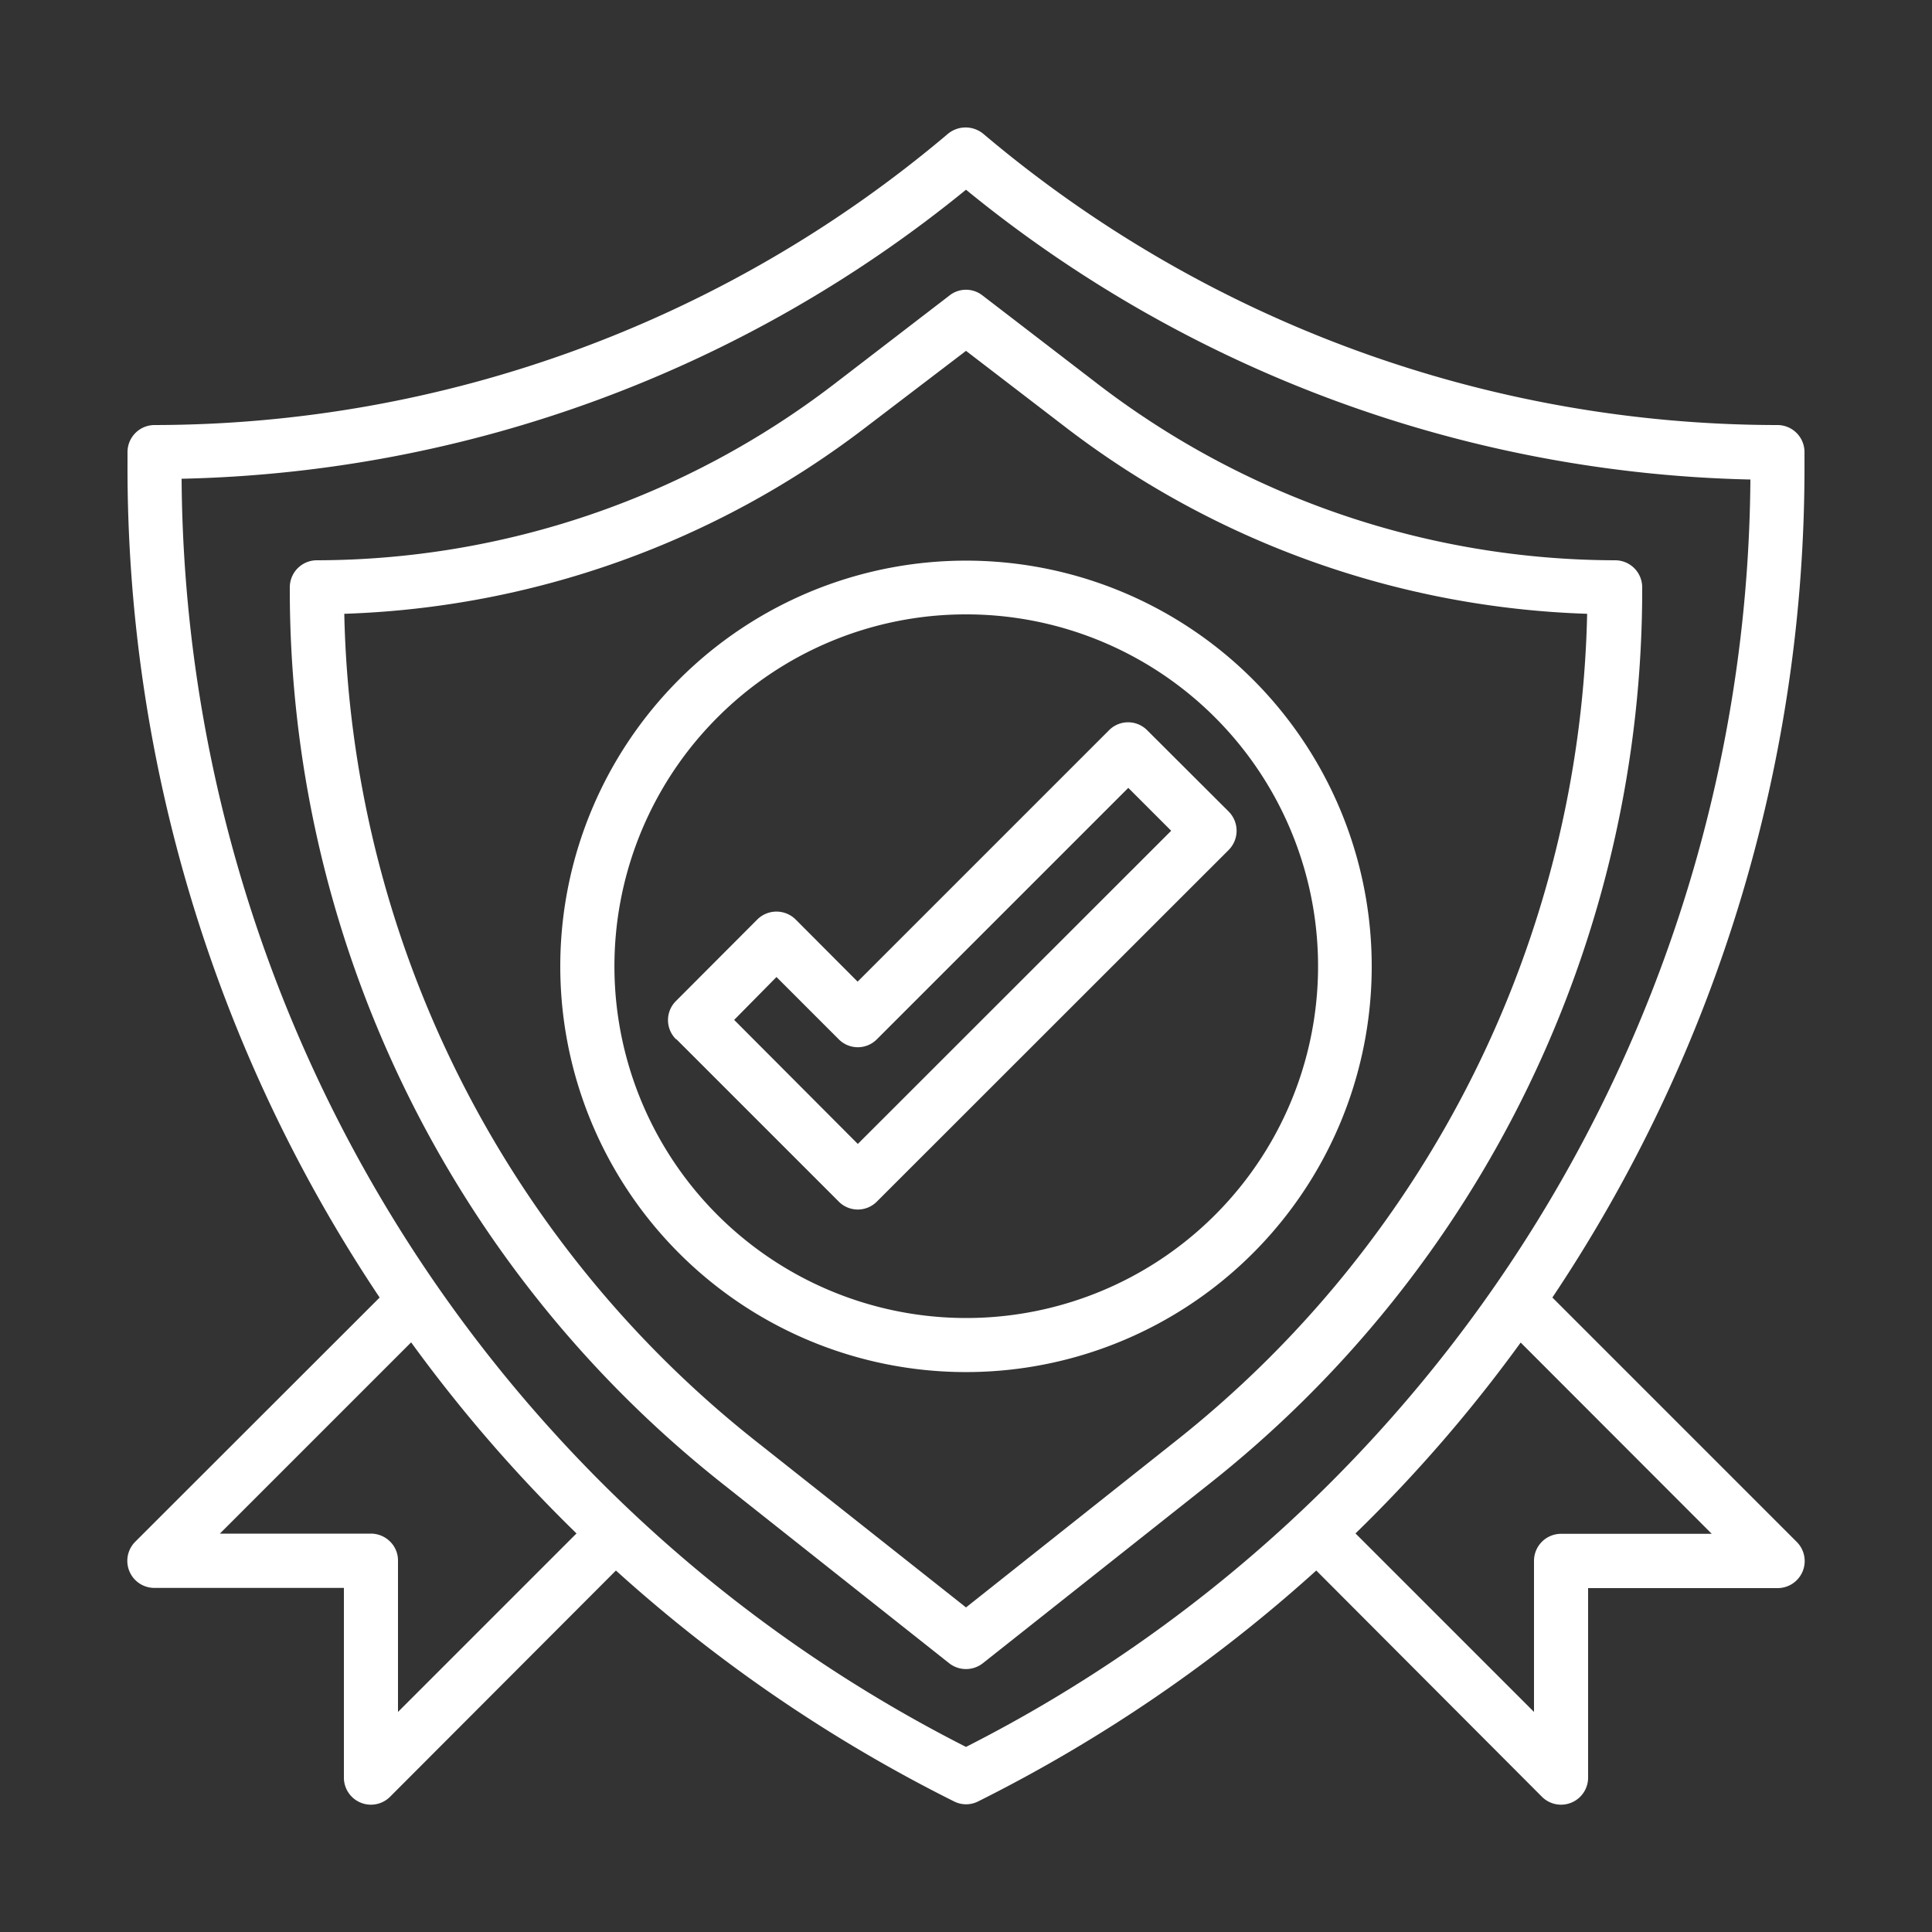
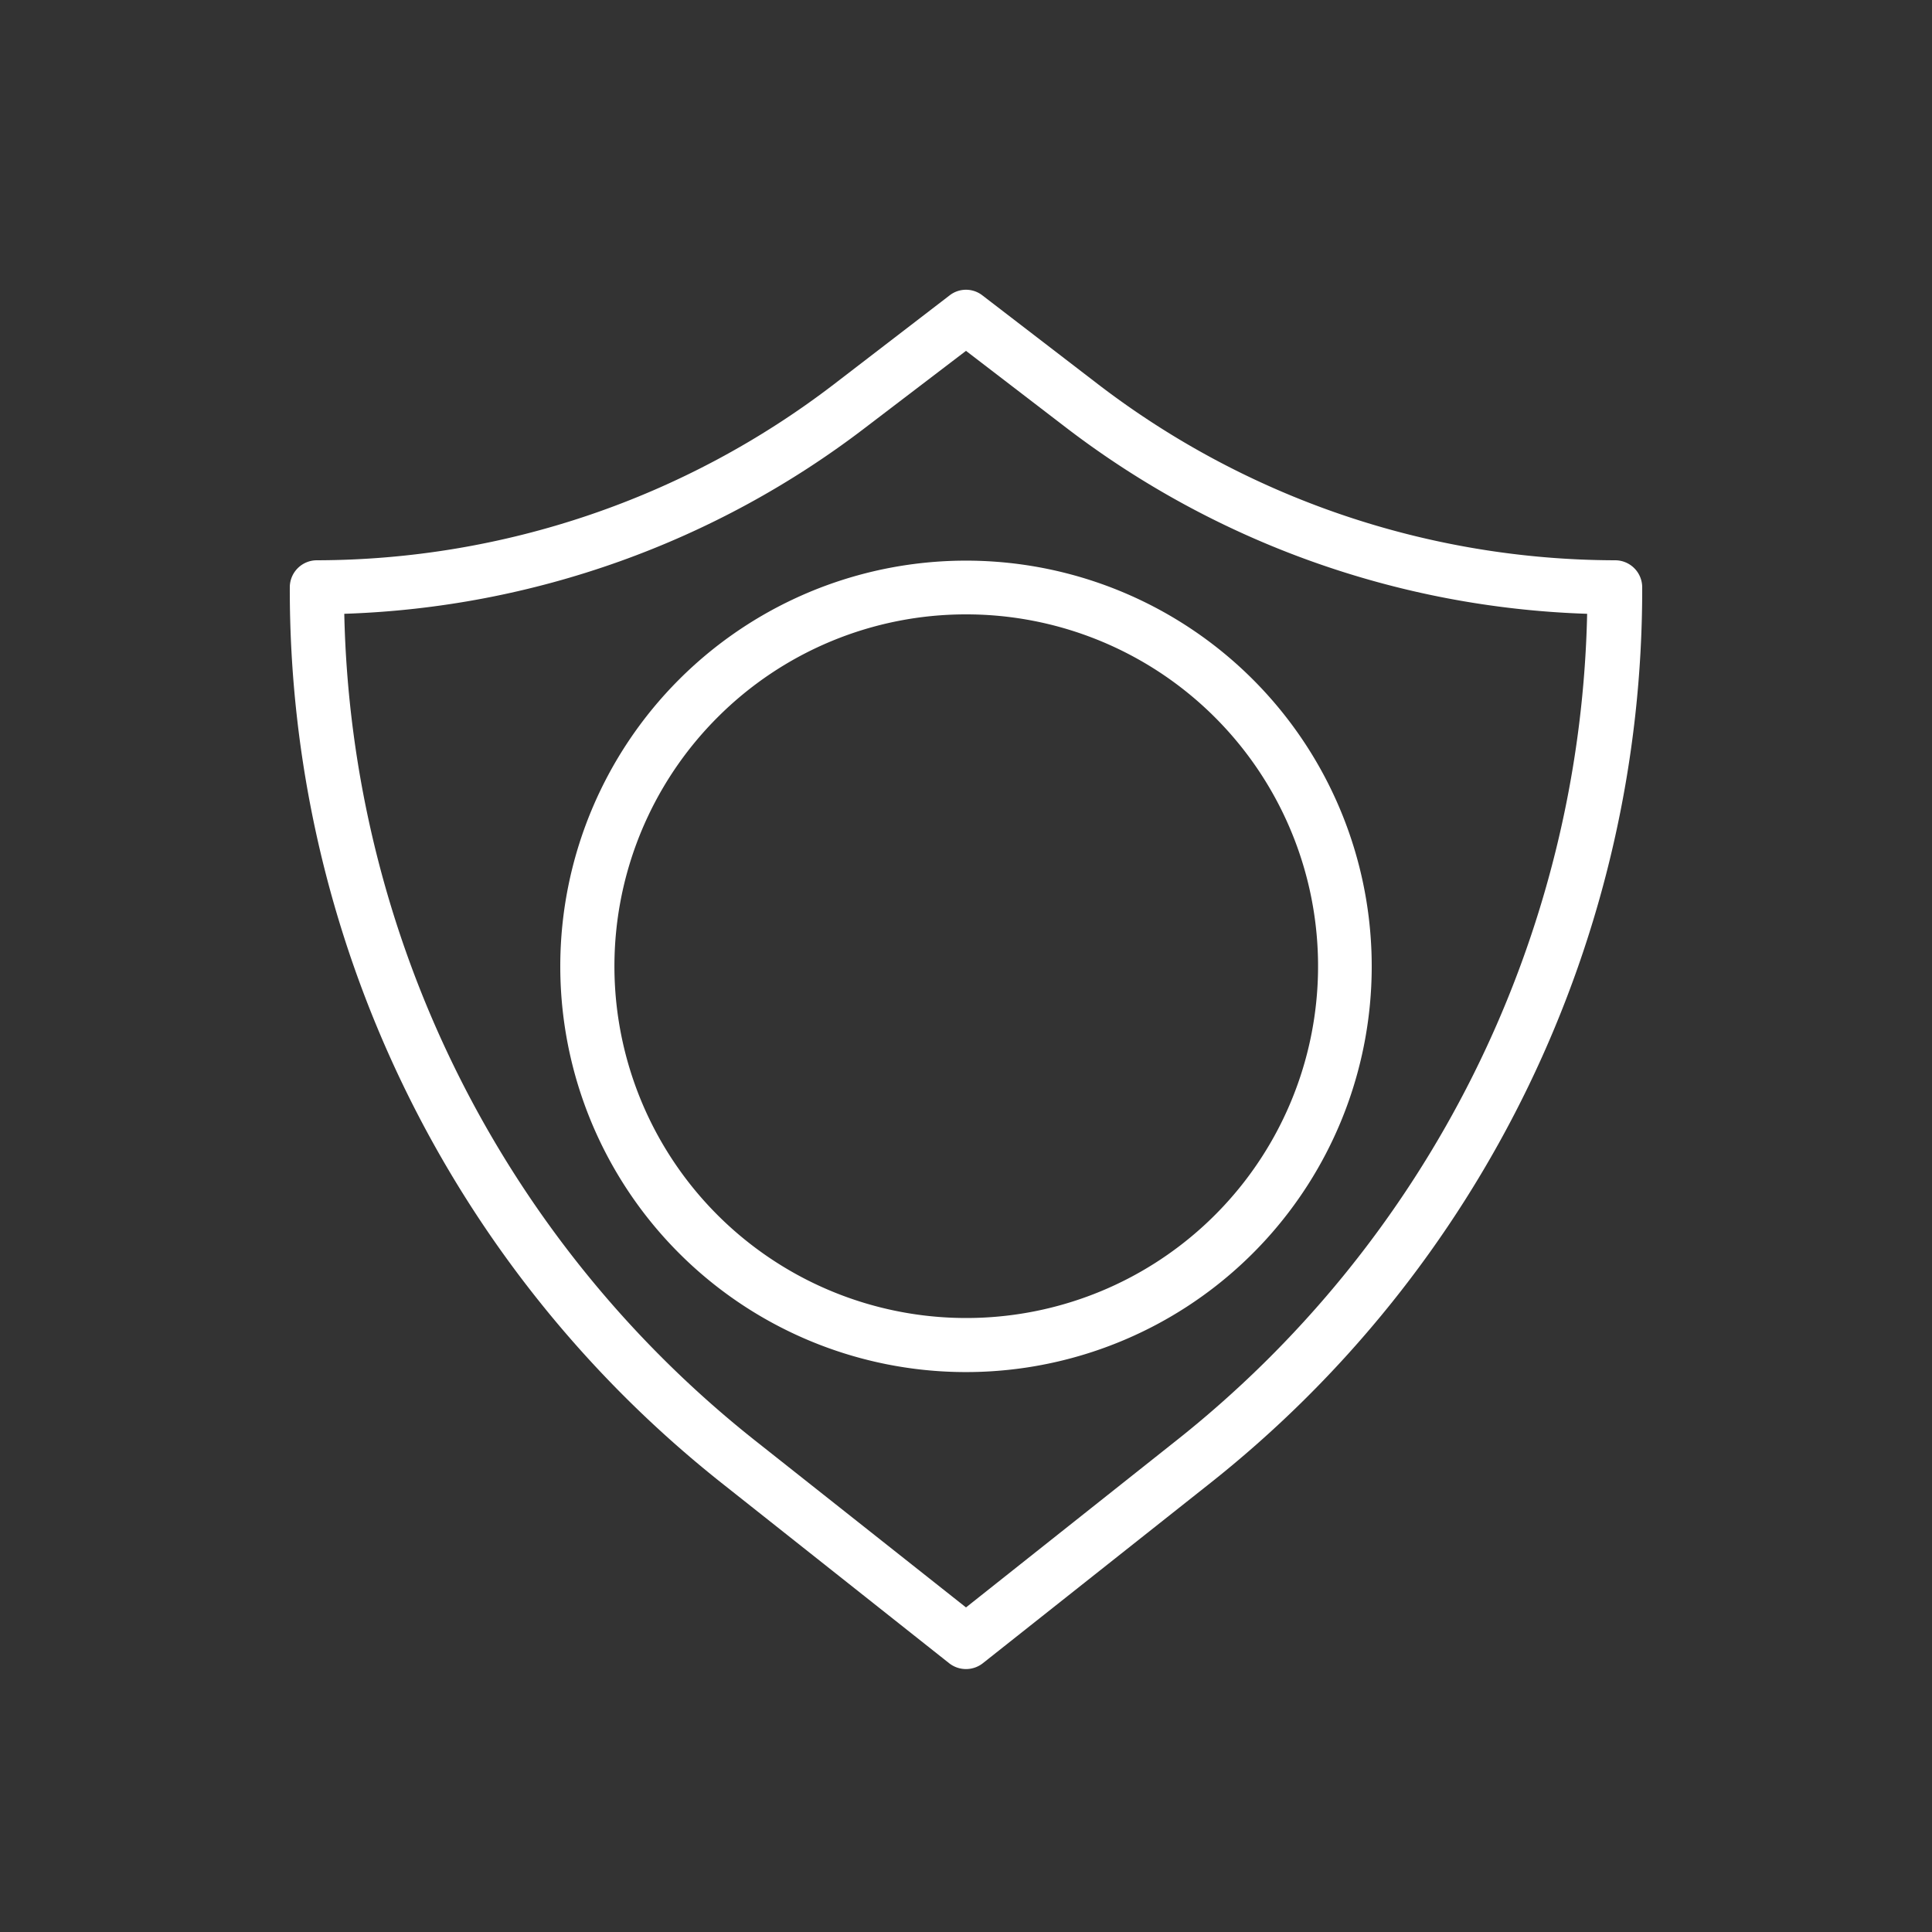
<svg xmlns="http://www.w3.org/2000/svg" id="Layer_1" data-name="Layer 1" viewBox="0 0 100 100">
  <rect x="0" y="0" width="100" height="100" fill="#333333" stroke="none" />
  <defs>
    <style>.cls-1{fill:#fff;}</style>
  </defs>
-   <path class="cls-1" d="M93.4,23.4A1.4,1.4,0,0,0,92,22,63.7,63.7,0,0,1,50.9,6.93a1.44,1.44,0,0,0-1.84,0A63.68,63.68,0,0,1,8,22a1.4,1.4,0,0,0-1.4,1.4V24A77.22,77.22,0,0,0,19.65,67.16L7,79.8a1.4,1.4,0,0,0,1,2.39h9.8V92a1.4,1.4,0,0,0,2.39,1L31.88,81.29h0a78,78,0,0,0,17.5,11.95,1.38,1.38,0,0,0,1.25,0,78.24,78.24,0,0,0,17.5-11.95L79.81,93h0a1.4,1.4,0,0,0,2.39-1v-9.8H92a1.4,1.4,0,0,0,1-2.39L80.35,67.16h0A77.22,77.22,0,0,0,93.4,24ZM20.6,88.61V80.79a1.37,1.37,0,0,0-.41-1,1.41,1.41,0,0,0-1-.41H11.38l9.9-9.9a76.78,76.78,0,0,0,8.56,9.89Zm68-9.22H80.8a1.4,1.4,0,0,0-1.4,1.4v7.82l-9.24-9.24a75.85,75.85,0,0,0,8.55-9.88ZM50,90.42A74.16,74.16,0,0,1,9.4,24.78,66.5,66.5,0,0,0,50,9.82a66.48,66.48,0,0,0,40.6,15A74.16,74.16,0,0,1,50,90.42Z" />
  <path class="cls-1" d="M43.15,19.9A44.12,44.12,0,0,1,16.4,29,1.4,1.4,0,0,0,15,30.4,59,59,0,0,0,37.49,76.87l11.64,9.22a1.41,1.41,0,0,0,1.74,0l11.64-9.22A59,59,0,0,0,85,30.4,1.4,1.4,0,0,0,83.6,29a44.12,44.12,0,0,1-26.75-9.1l-6-4.61a1.38,1.38,0,0,0-1.7,0Zm12,2.21a46.86,46.86,0,0,0,27,9.66,56.13,56.13,0,0,1-21.4,42.9L50,83.2,39.22,74.67a56.13,56.13,0,0,1-21.4-42.9,46.86,46.86,0,0,0,27-9.66L50,18.16Z" />
  <path class="cls-1" d="M29,50a21,21,0,1,0,6.16-14.84A21,21,0,0,0,29,50ZM50,31.8a18.21,18.21,0,1,1-12.86,5.33A18.16,18.16,0,0,1,50,31.8Z" />
-   <path class="cls-1" d="M35,53.78l8.4,8.4a1.39,1.39,0,0,0,2,0L63.59,44a1.41,1.41,0,0,0,0-2l-4.2-4.19a1.39,1.39,0,0,0-2,0l-13,13L41.19,47.6h0a1.41,1.41,0,0,0-2,0L35,51.8a1.39,1.39,0,0,0,0,2Zm5.19-3.21,3.21,3.21h0a1.39,1.39,0,0,0,2,0l13-13L60.62,43,44.4,59.21,38,52.79Z" />
</svg>